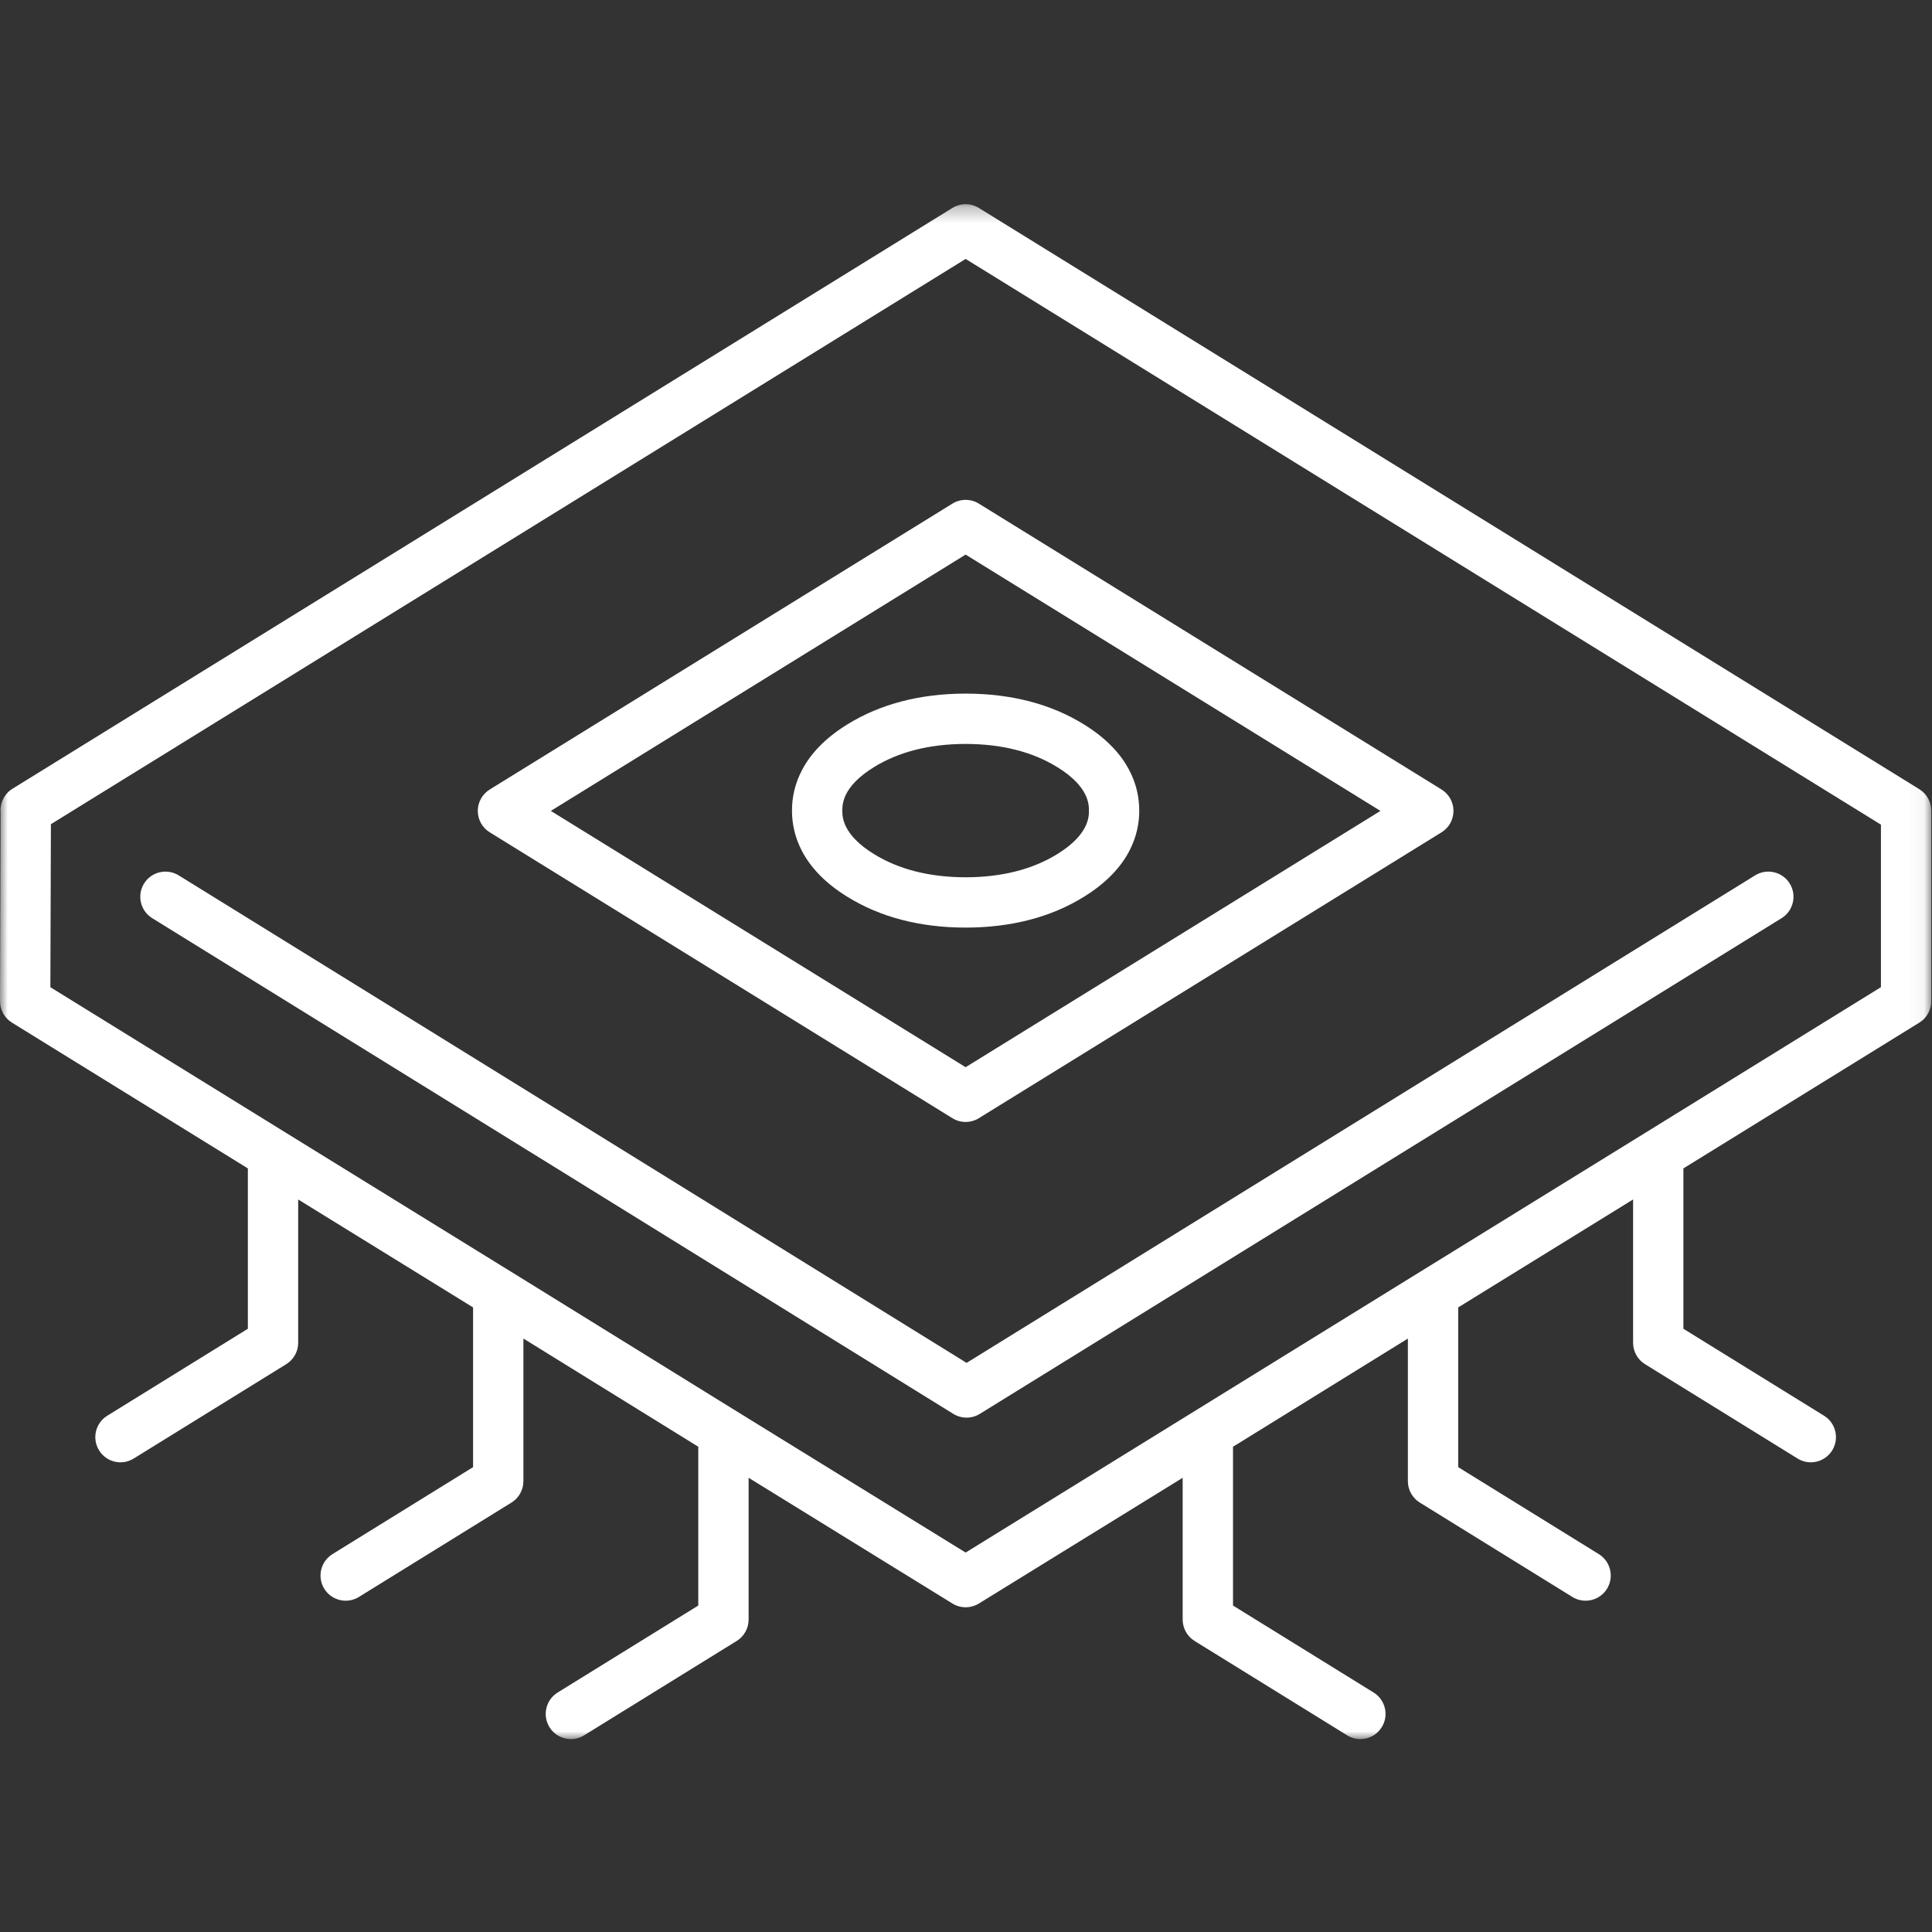
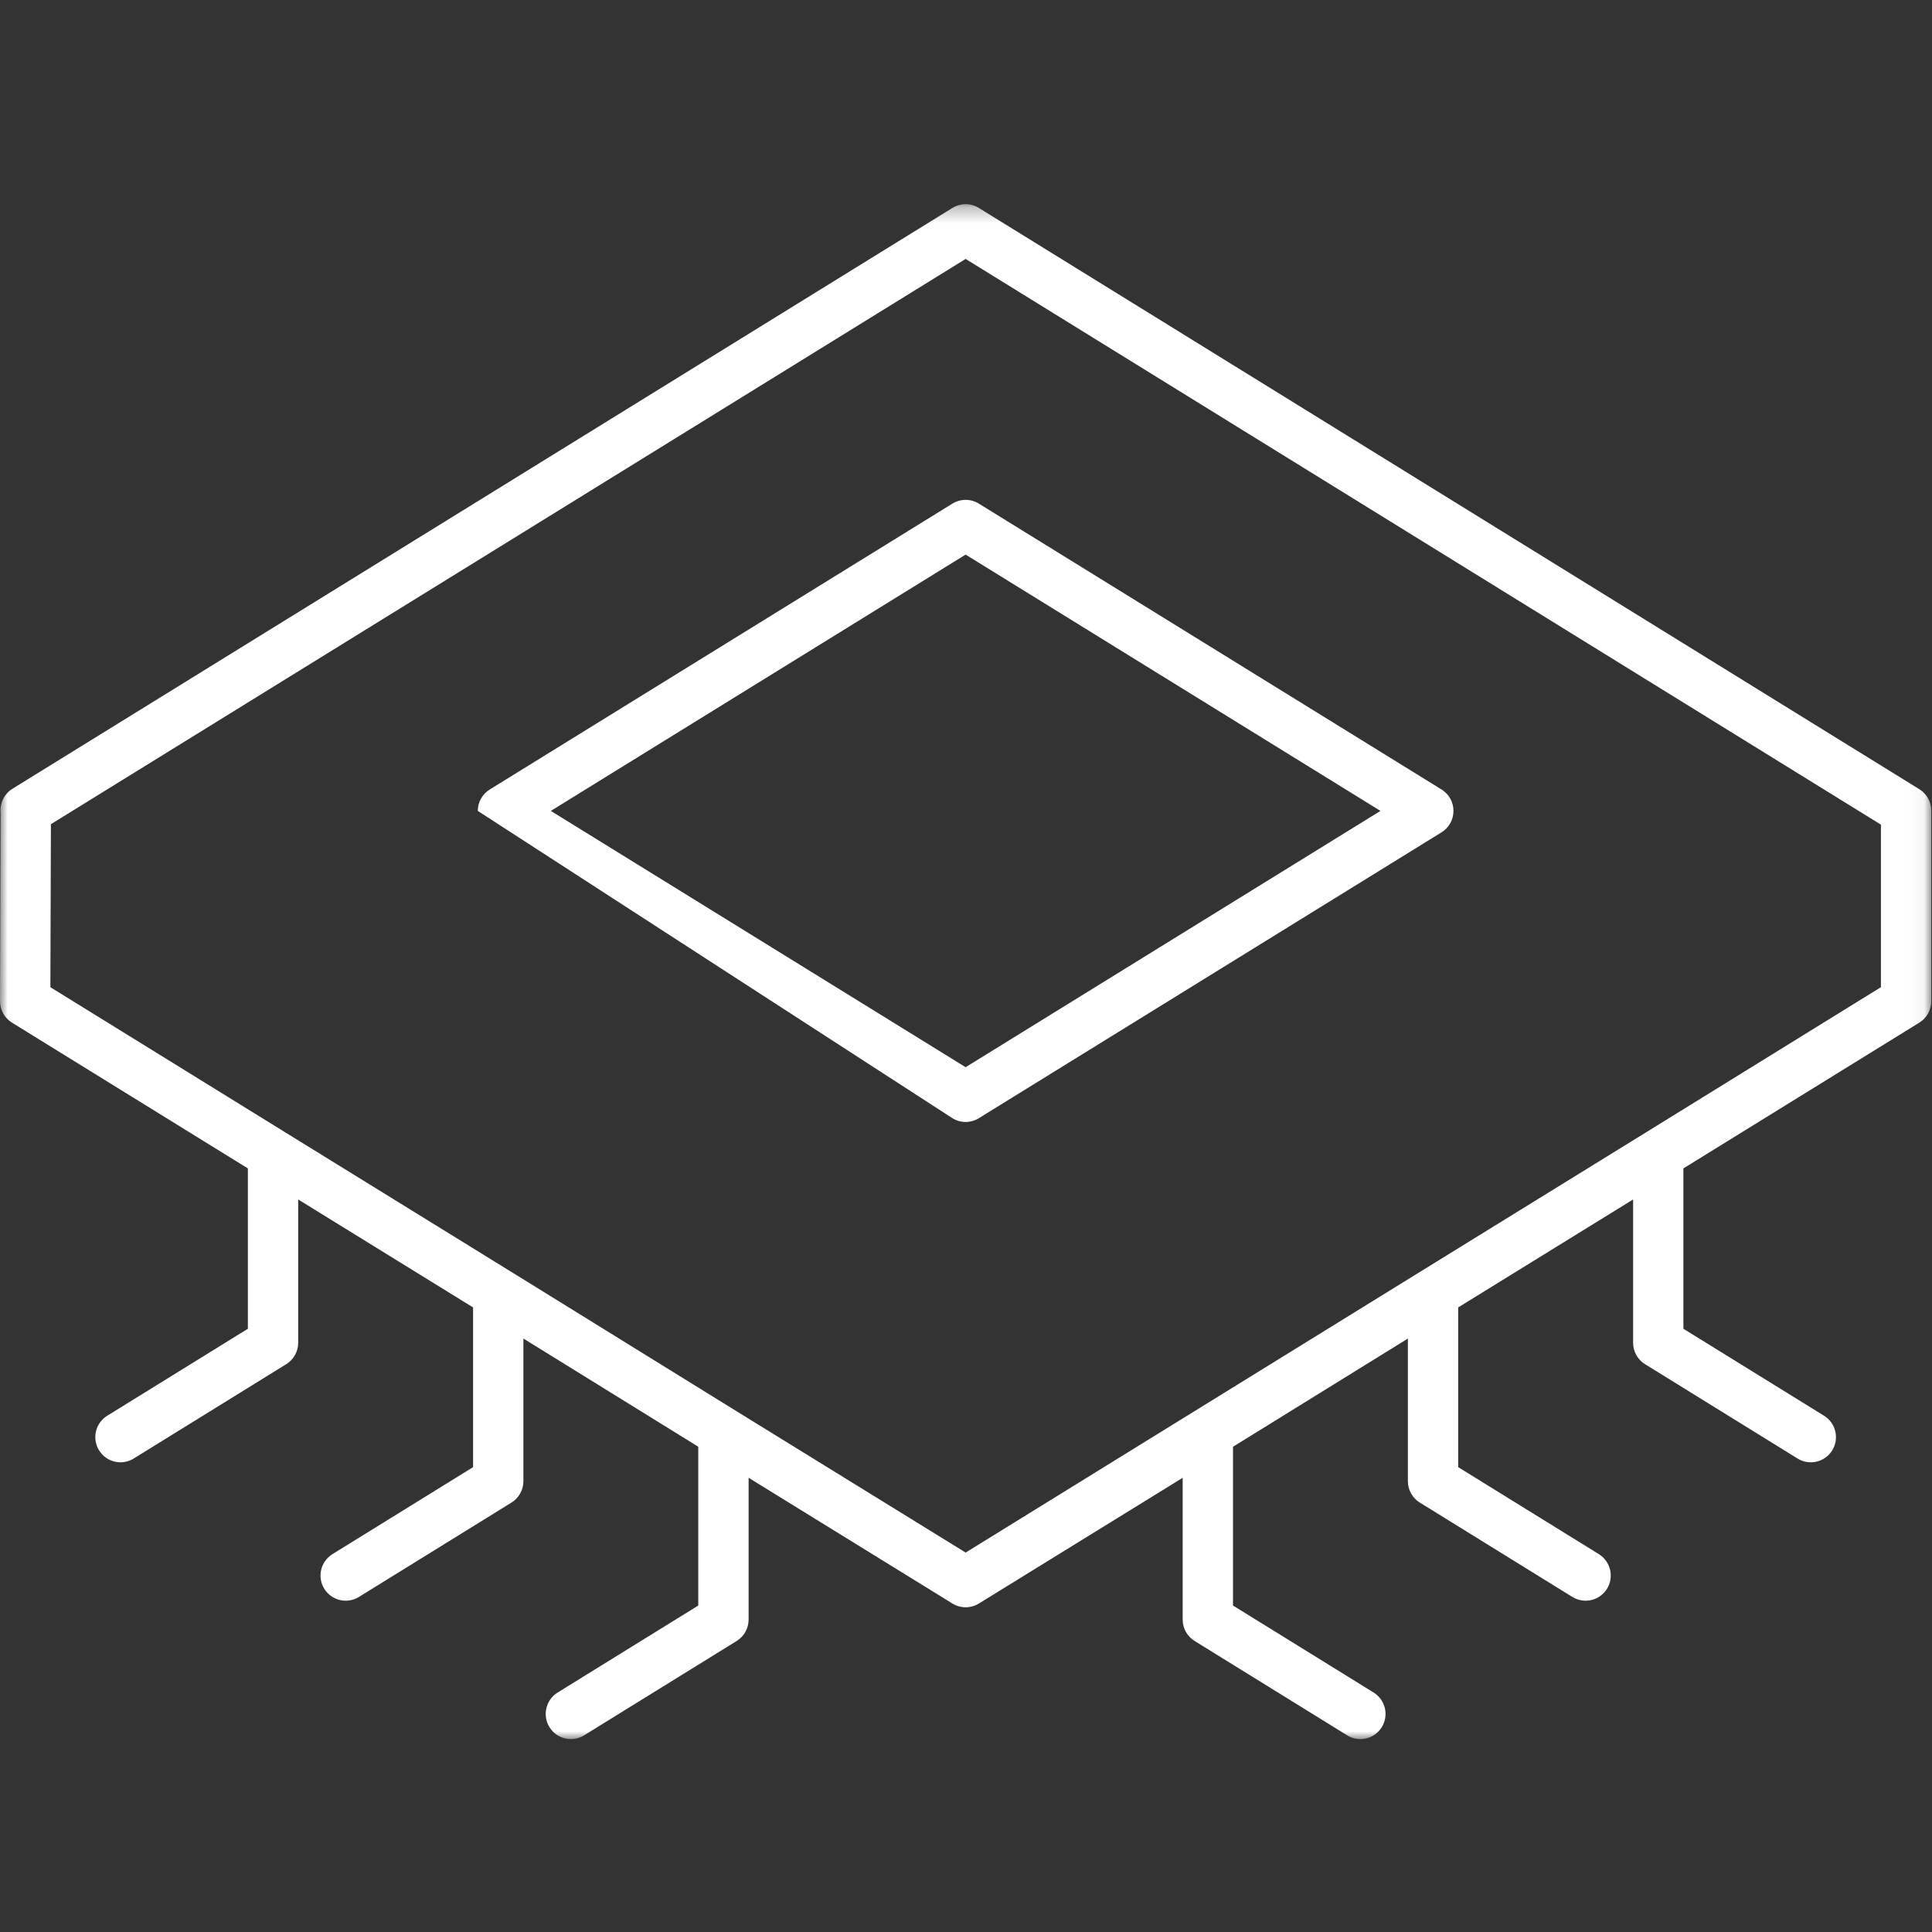
<svg xmlns="http://www.w3.org/2000/svg" xmlns:xlink="http://www.w3.org/1999/xlink" width="123px" height="123px" viewBox="0 0 123 123" version="1.1">
  <rect x="0" y="0" width="123" height="123" fill="#333333" stroke="none" />
  <title>群組</title>
  <desc>Created with Sketch.</desc>
  <defs>
    <polygon id="path-1" points="0 0.28 122.953 0.28 122.953 98 0 98" />
  </defs>
  <g id="page-1" stroke="none" stroke-width="1" fill="none" fill-rule="evenodd">
    <g id="00_index_a" transform="translate(-837, -1241)">
      <g id="群組" transform="translate(837, 1253)">
-         <path d="M11.376,43.73 C10.623,43.266 9.635,43.498 9.17,44.25 C8.706,45.003 8.938,45.991 9.691,46.455 C26.692,56.967 43.692,67.488 60.693,78.014 C60.952,78.173 61.244,78.253 61.537,78.253 C61.83,78.253 62.122,78.173 62.379,78.014 L113.424,46.455 C114.174,45.991 114.408,45.003 113.943,44.25 C113.479,43.498 112.489,43.266 111.739,43.73 L61.537,74.767 C44.816,64.415 28.096,54.068 11.376,43.73" id="Fill-1" fill="#FFFFFF" />
        <g transform="translate(0, 0.72)">
          <mask id="mask-2" fill="white">
            <use xlink:href="#path-1" />
          </mask>
          <g id="Clip-4" />
          <path d="M119.749,50.128 L104.73,59.41 L104.73,59.41 L90.393,68.26 C90.391,68.26 90.389,68.262 90.388,68.263 L61.477,86.123 C56.278,82.911 51.417,79.915 46.897,77.129 C41.665,73.888 36.886,70.932 32.566,68.262 C32.564,68.262 32.563,68.26 32.561,68.26 L18.224,59.41 C18.221,59.408 18.221,59.408 18.219,59.407 L3.207,50.13 L3.241,39.751 L61.477,3.765 L119.749,39.781 L119.749,50.128 Z M122.195,37.525 L62.319,0.519 C61.803,0.2 61.15,0.2 60.634,0.519 L0.779,37.504 C0.368,37.759 0.103,38.196 0.042,38.676 C0.027,38.796 0.026,38.918 0.039,39.036 L-2.61376413e-06,51.017 C-2.61376413e-06,51.574 0.285,52.091 0.759,52.384 L15.78,61.666 L15.78,71.875 L6.828,77.412 C6.075,77.878 5.841,78.865 6.308,79.618 C6.774,80.371 7.762,80.604 8.512,80.137 L18.224,74.13 C18.696,73.838 18.984,73.323 18.984,72.767 L18.984,63.644 L30.118,70.516 L30.118,80.685 L21.166,86.223 C20.413,86.69 20.18,87.676 20.645,88.429 C21.112,89.182 22.1,89.413 22.85,88.949 L32.563,82.941 C33.035,82.649 33.322,82.134 33.322,81.578 L33.322,72.497 C36.765,74.624 40.476,76.921 44.455,79.385 L44.455,89.496 L35.502,95.034 C34.75,95.501 34.517,96.487 34.982,97.24 C35.449,97.991 36.436,98.226 37.188,97.759 L46.9,91.752 C47.373,91.459 47.66,90.944 47.66,90.389 L47.66,81.362 C51.724,83.867 56.05,86.536 60.635,89.367 C61.15,89.687 61.803,89.685 62.318,89.369 L75.294,81.364 L75.294,90.389 C75.294,90.944 75.581,91.459 76.054,91.752 L85.766,97.759 C86.028,97.922 86.32,98 86.606,98 C87.144,98 87.668,97.729 87.97,97.24 C88.436,96.487 88.203,95.501 87.451,95.034 L78.499,89.496 L78.499,79.387 L89.632,72.499 L89.632,81.578 C89.632,82.134 89.918,82.649 90.392,82.941 L100.104,88.949 C100.855,89.413 101.843,89.182 102.309,88.429 C102.774,87.676 102.541,86.69 101.789,86.223 L92.836,80.685 L92.836,70.516 L103.97,63.644 L103.97,72.767 C103.97,73.323 104.257,73.838 104.73,74.13 L114.442,80.137 C115.192,80.604 116.181,80.371 116.646,79.618 C117.112,78.865 116.879,77.878 116.127,77.412 L107.173,71.875 L107.173,61.666 L122.195,52.384 C122.666,52.093 122.953,51.577 122.953,51.021 L122.953,38.888 C122.953,38.333 122.666,37.816 122.195,37.525 L122.195,37.525 Z" id="Fill-3" fill="#FFFFFF" mask="url(#mask-2)" />
        </g>
-         <path d="M55.629,36.846 C55.63,36.845 55.631,36.845 55.632,36.844 C57.214,35.863 59.181,35.365 61.475,35.362 C63.772,35.365 65.739,35.863 67.324,36.846 C69.328,38.081 69.327,39.228 69.326,39.611 C69.327,39.986 69.328,41.129 67.321,42.369 C65.739,43.351 63.772,43.848 61.478,43.852 C59.181,43.848 57.214,43.351 55.63,42.368 C53.624,41.129 53.626,39.986 53.627,39.605 C53.626,39.228 53.624,38.081 55.629,36.846 M53.944,45.093 C56.04,46.393 58.572,47.052 61.478,47.055 C64.381,47.052 66.914,46.393 69.007,45.094 C71.924,43.293 72.533,41.115 72.529,39.611 C72.533,38.098 71.924,35.918 69.009,34.12 C66.914,32.821 64.381,32.16 61.475,32.158 C58.574,32.16 56.042,32.821 53.947,34.118 C51.028,35.916 50.419,38.098 50.422,39.605 C50.419,41.115 51.028,43.293 53.944,45.093" id="Fill-5" fill="#FFFFFF" />
-         <path d="M87.886,39.626 L61.476,55.943 L35.068,39.626 L61.476,23.308 L87.886,39.626 Z M31.178,38.263 C30.706,38.556 30.418,39.071 30.418,39.626 C30.418,40.181 30.706,40.697 31.178,40.989 L60.634,59.189 C60.892,59.349 61.185,59.429 61.476,59.429 C61.768,59.429 62.061,59.349 62.318,59.189 L91.776,40.989 C92.248,40.697 92.535,40.181 92.535,39.626 C92.535,39.071 92.248,38.556 91.776,38.263 L62.318,20.063 C61.804,19.744 61.15,19.744 60.634,20.063 L31.178,38.263 Z" id="Fill-7" fill="#FFFFFF" />
+         <path d="M87.886,39.626 L61.476,55.943 L35.068,39.626 L61.476,23.308 L87.886,39.626 Z M31.178,38.263 C30.706,38.556 30.418,39.071 30.418,39.626 L60.634,59.189 C60.892,59.349 61.185,59.429 61.476,59.429 C61.768,59.429 62.061,59.349 62.318,59.189 L91.776,40.989 C92.248,40.697 92.535,40.181 92.535,39.626 C92.535,39.071 92.248,38.556 91.776,38.263 L62.318,20.063 C61.804,19.744 61.15,19.744 60.634,20.063 L31.178,38.263 Z" id="Fill-7" fill="#FFFFFF" />
      </g>
    </g>
  </g>
</svg>